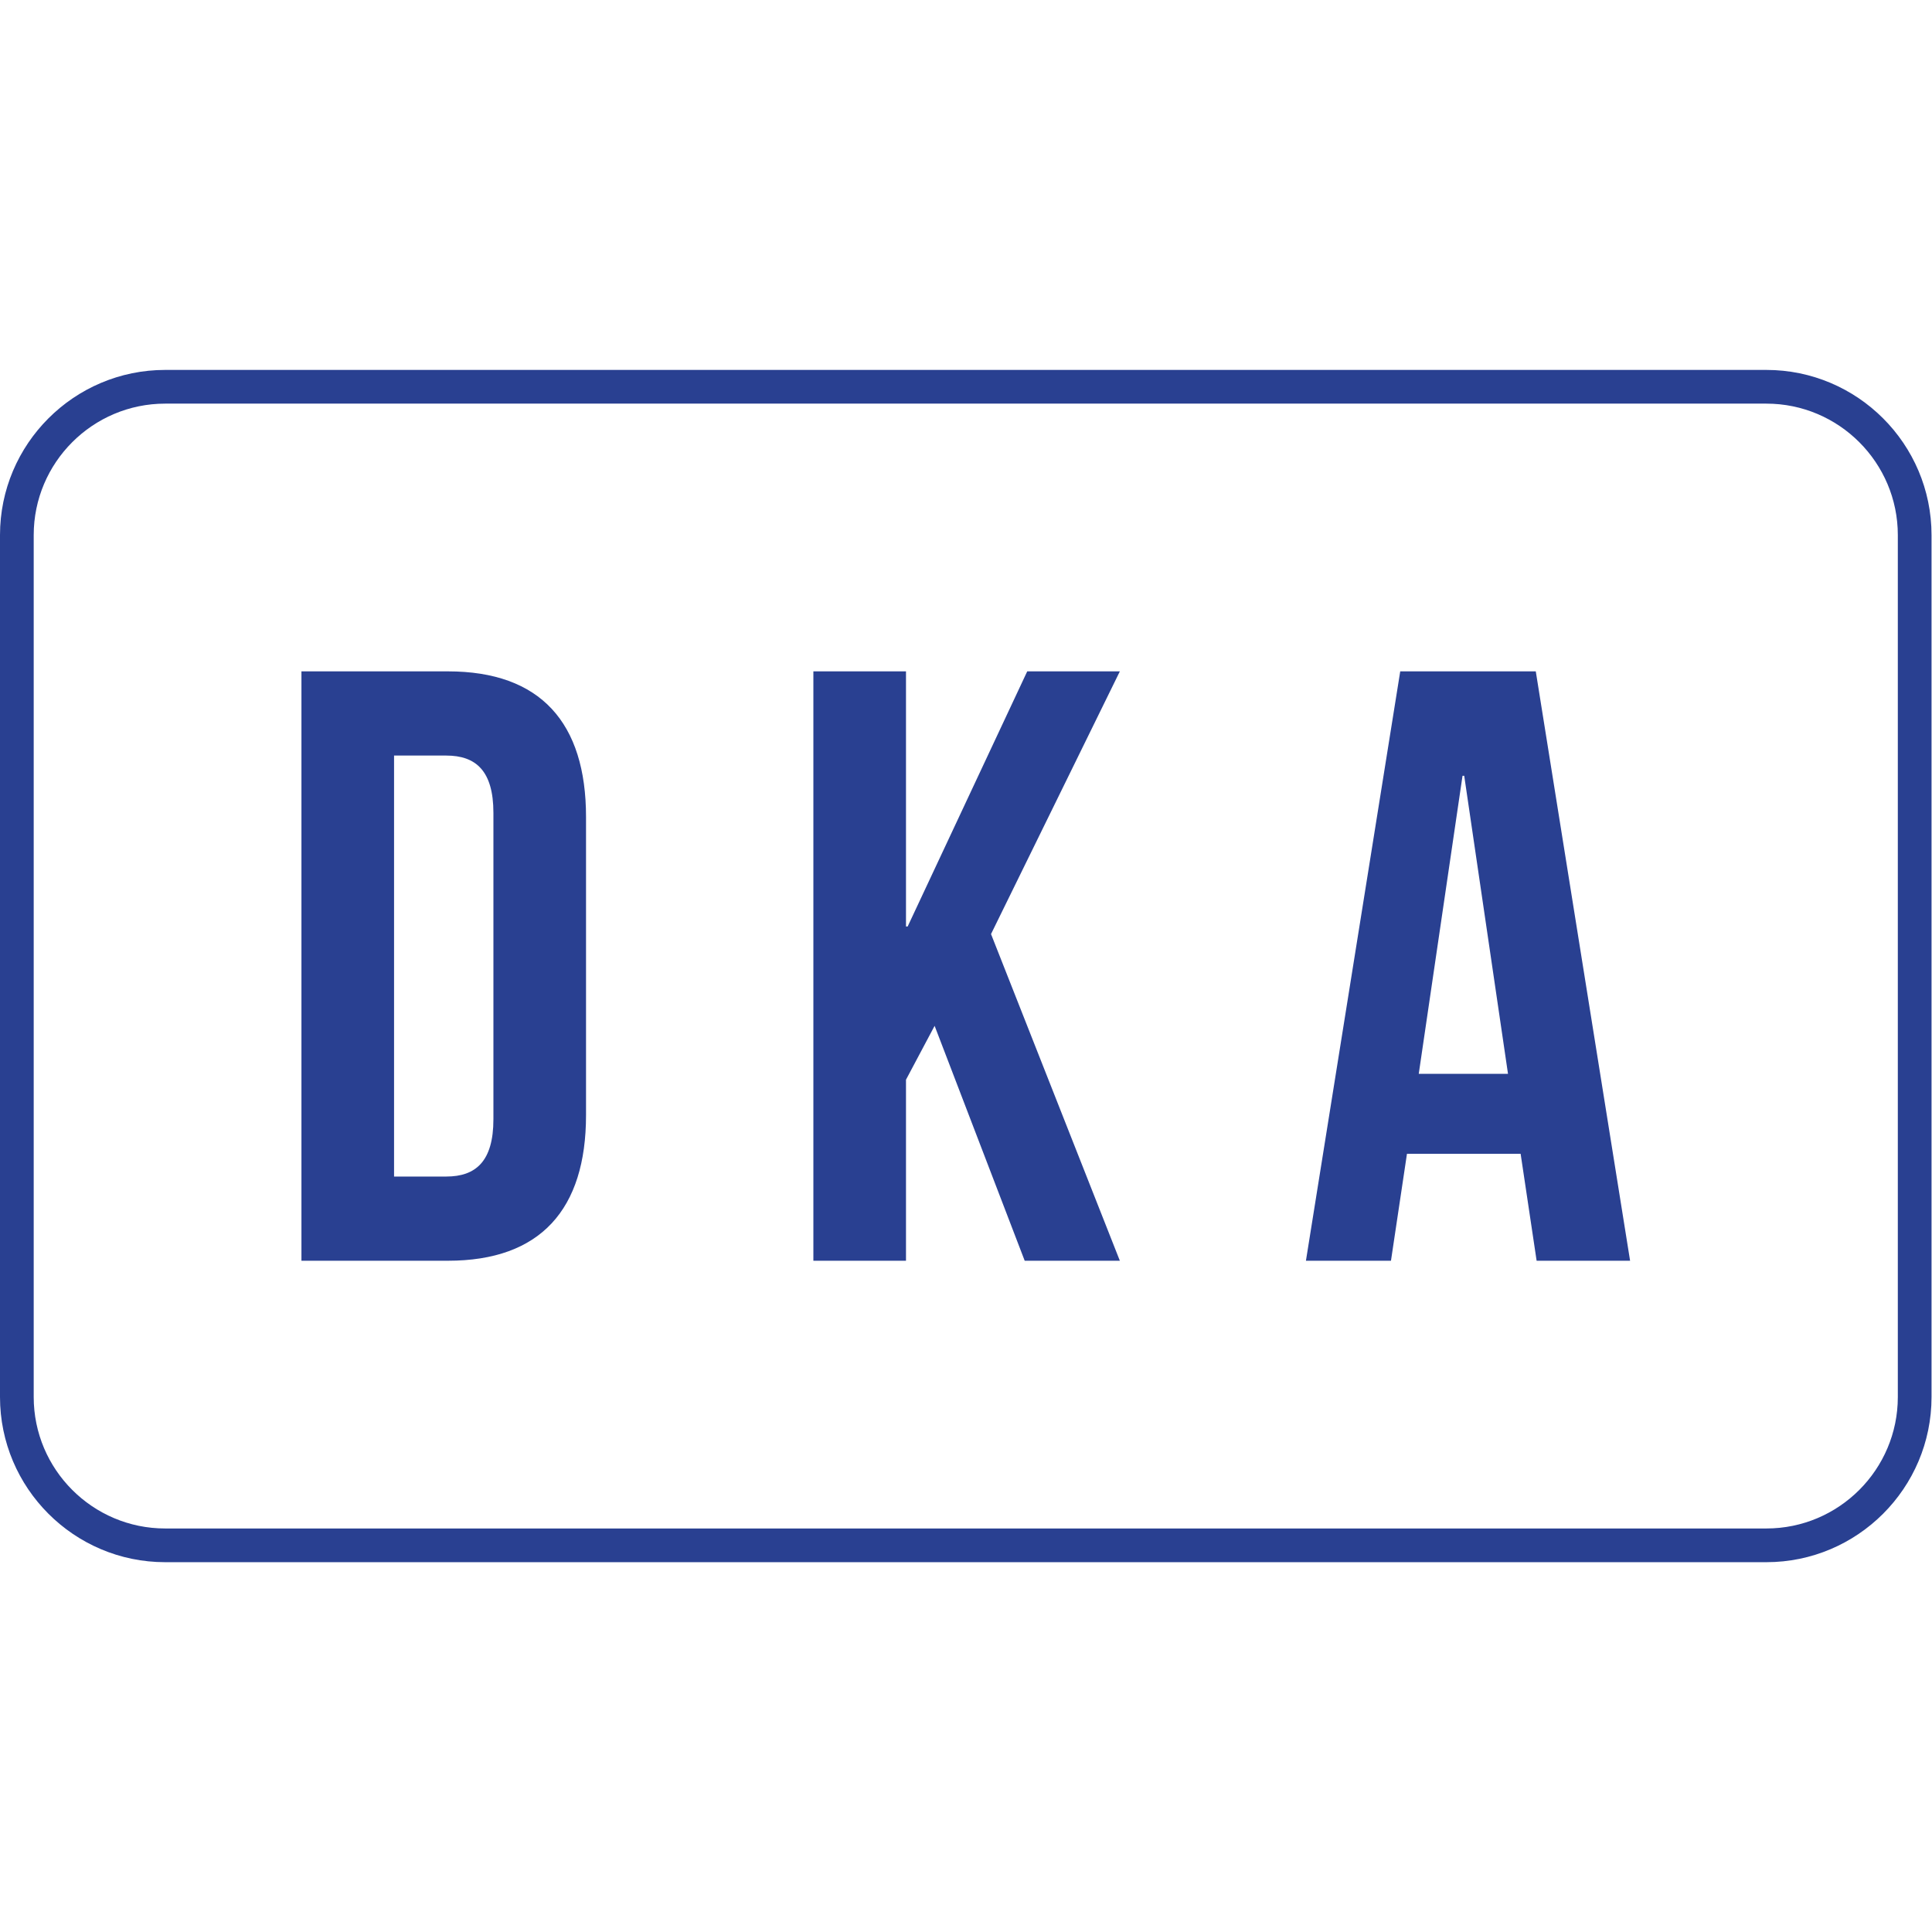
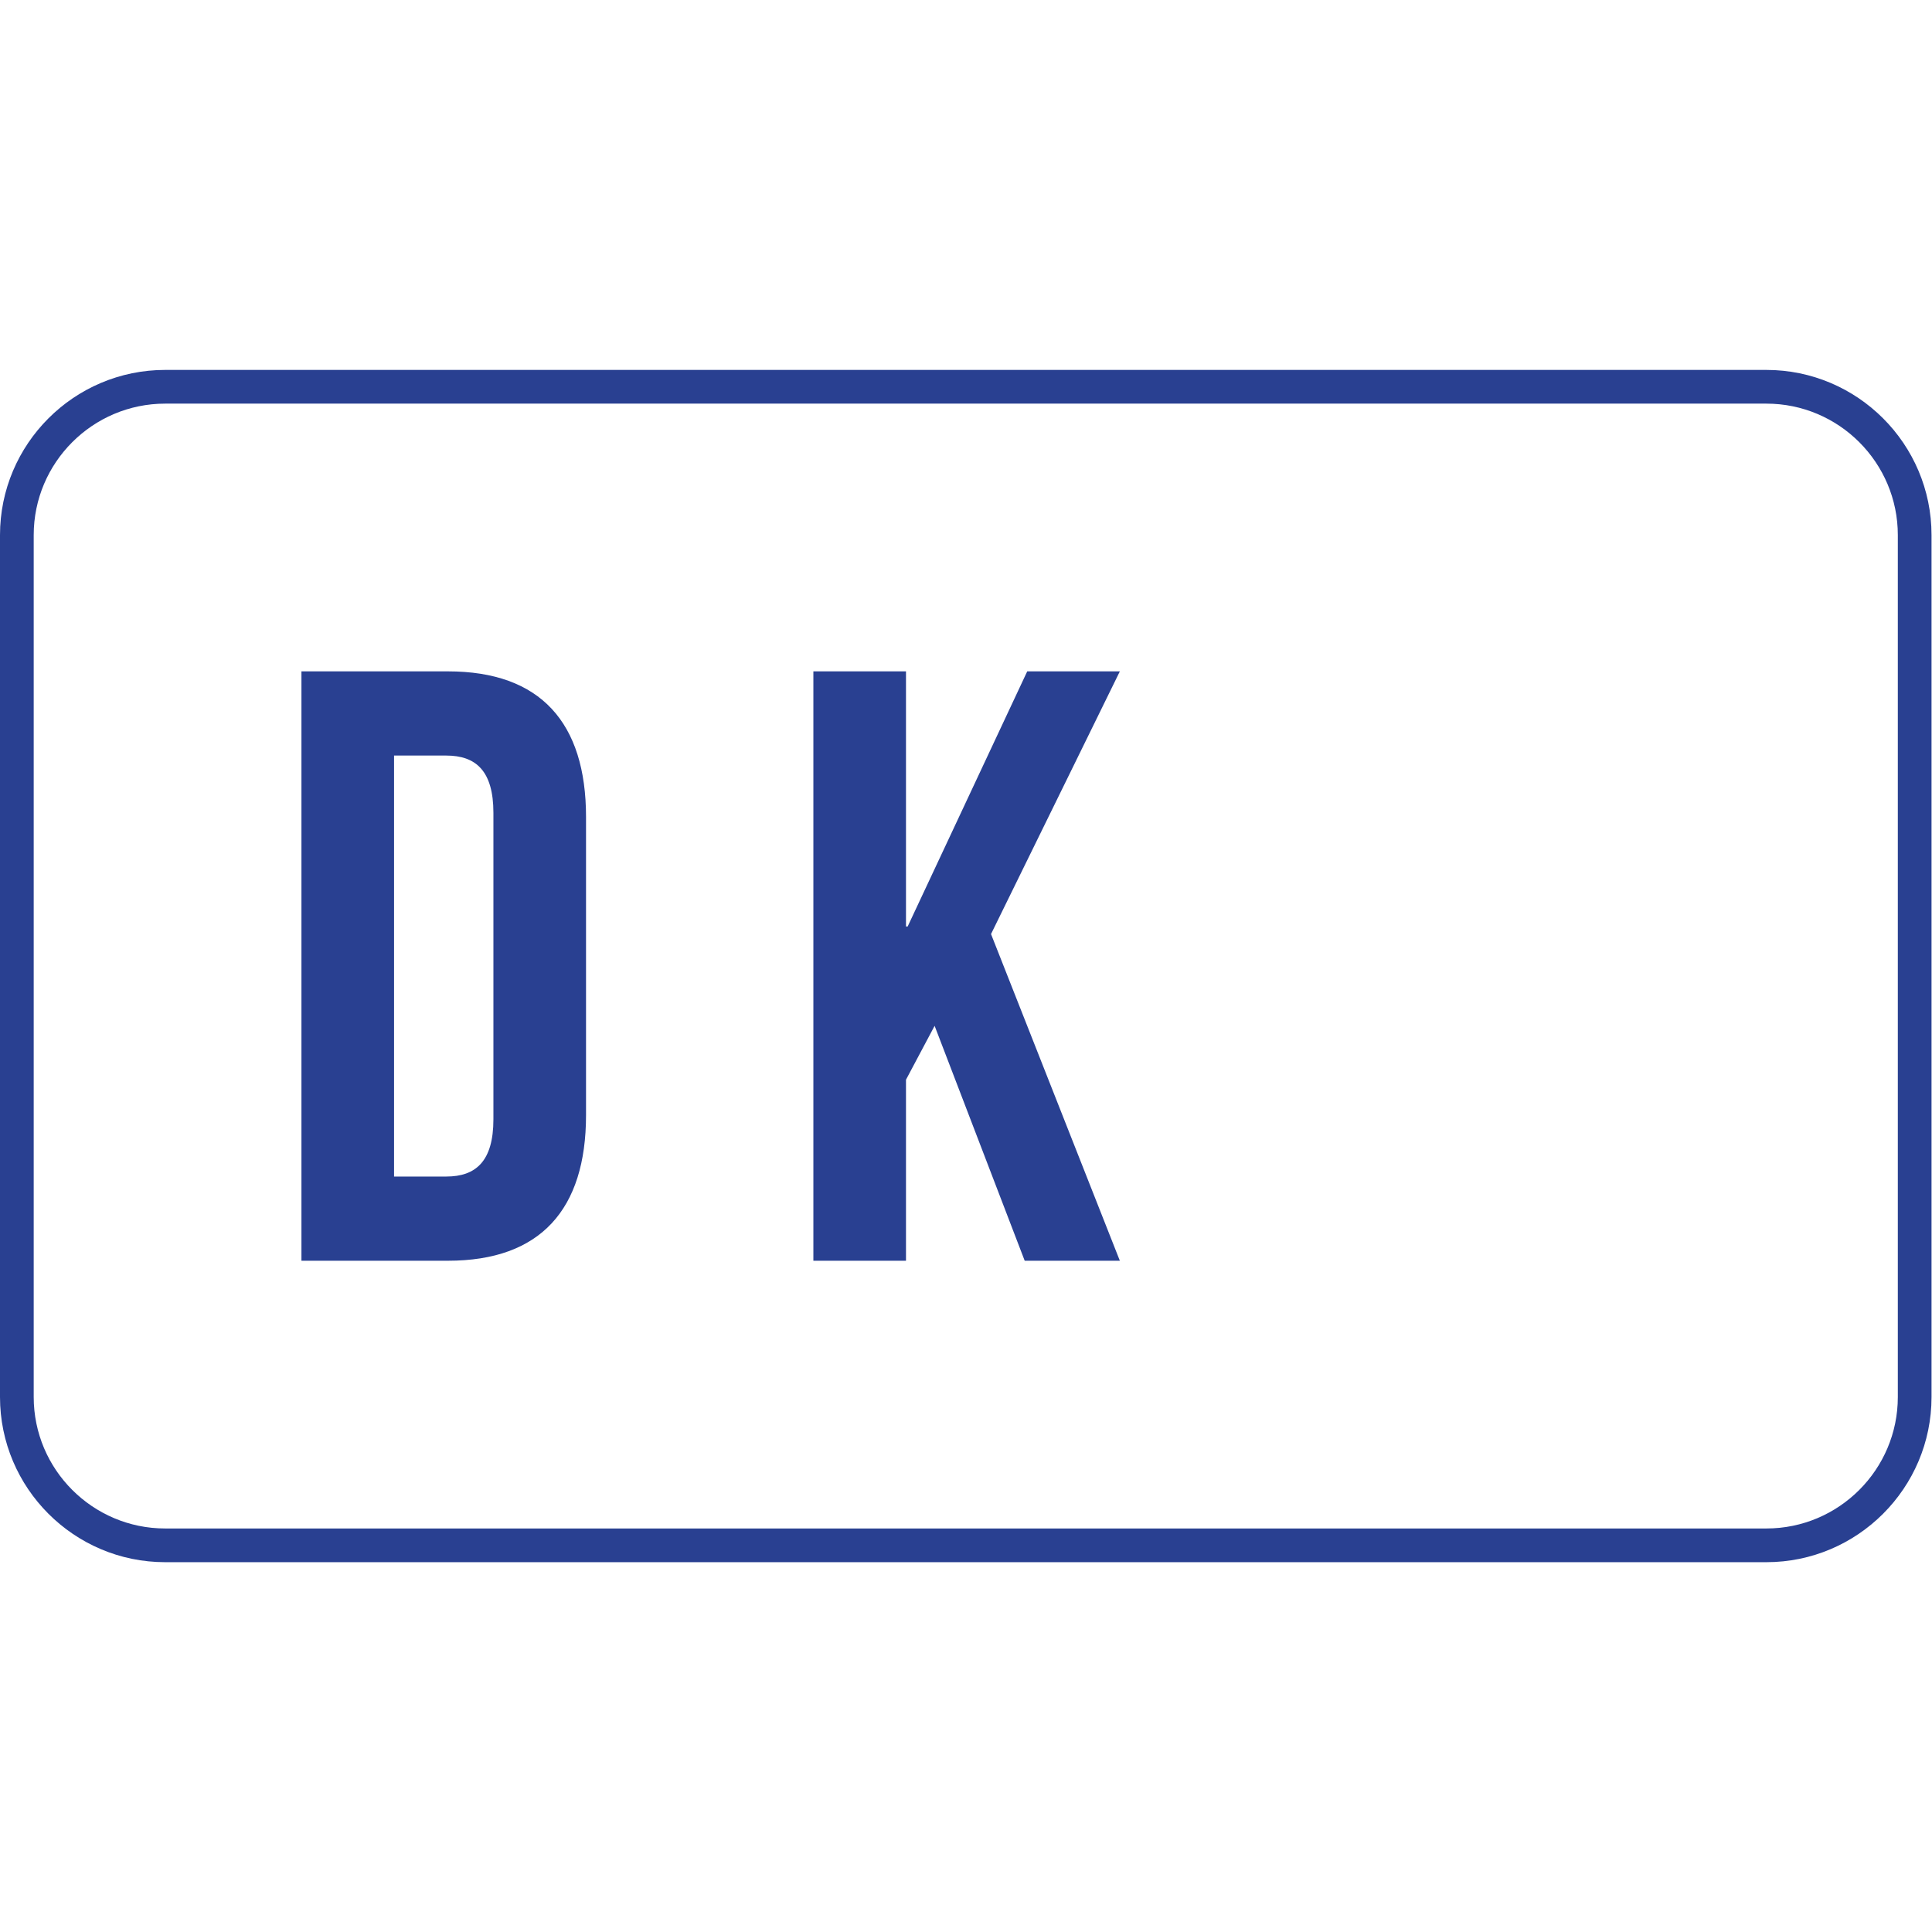
<svg xmlns="http://www.w3.org/2000/svg" version="1.1" id="svg25" width="382.013" height="382.013" viewBox="0 0 382.013 382.013">
  <defs id="defs29" />
  <g id="g33" transform="matrix(1.333,0,0,-1.333,0,235.8)">
    <g id="g35" transform="matrix(0.1,0,0,0.1,0,-54.831)">
      <path d="M 584.523,1196.5 V 572.039 h 77.434 c 43.711,0 69.941,22.481 69.941,84.922 v 454.609 c 0,62.45 -26.23,84.93 -69.941,84.93 z m -137.378,124.89 h 217.312 c 137.383,0 204.824,-76.18 204.824,-216.06 V 663.211 c 0,-139.879 -67.441,-216.07 -204.824,-216.07 H 447.145 v 874.249" style="fill:#294091;fill-opacity:1;fill-rule:nonzero;stroke:none" id="path37" />
      <path d="M 1386.35,795.594 1343.89,715.66 V 447.141 h -137.38 v 874.249 h 137.38 V 942.965 h 2.49 l 177.35,378.425 h 137.39 L 1470.03,931.727 1661.12,447.141 h -141.14 l -133.63,348.453" style="fill:#294091;fill-opacity:1;fill-rule:nonzero;stroke:none" id="path39" />
-       <path d="m 2104.49,724.398 h 132.39 l -64.95,442.122 h -2.5 z m 313.49,-277.257 h -138.64 l -23.73,158.621 h -168.6 l -23.73,-158.621 h -126.14 l 139.88,874.249 h 201.07 l 139.89,-874.249" style="fill:#294091;fill-opacity:1;fill-rule:nonzero;stroke:none" id="path41" />
      <path d="m 245,1718.53 c -107.52,0 -195,-87.48 -195,-195 V 245 C 50,137.48 137.48,50 245,50 h 2375.12 c 107.52,0 195,87.48 195,195 v 1278.53 c 0,107.52 -87.48,195 -195,195 z M 2620.12,0 H 245 C 109.902,0 0,109.91 0,245 v 1278.53 c 0,135.1 109.902,245 245,245 h 2375.12 c 135.09,0 245,-109.9 245,-245 V 245 c 0,-135.09 -109.91,-245 -245,-245" style="fill:#294091;fill-opacity:1;fill-rule:nonzero;stroke:none" id="path43" />
    </g>
  </g>
</svg>